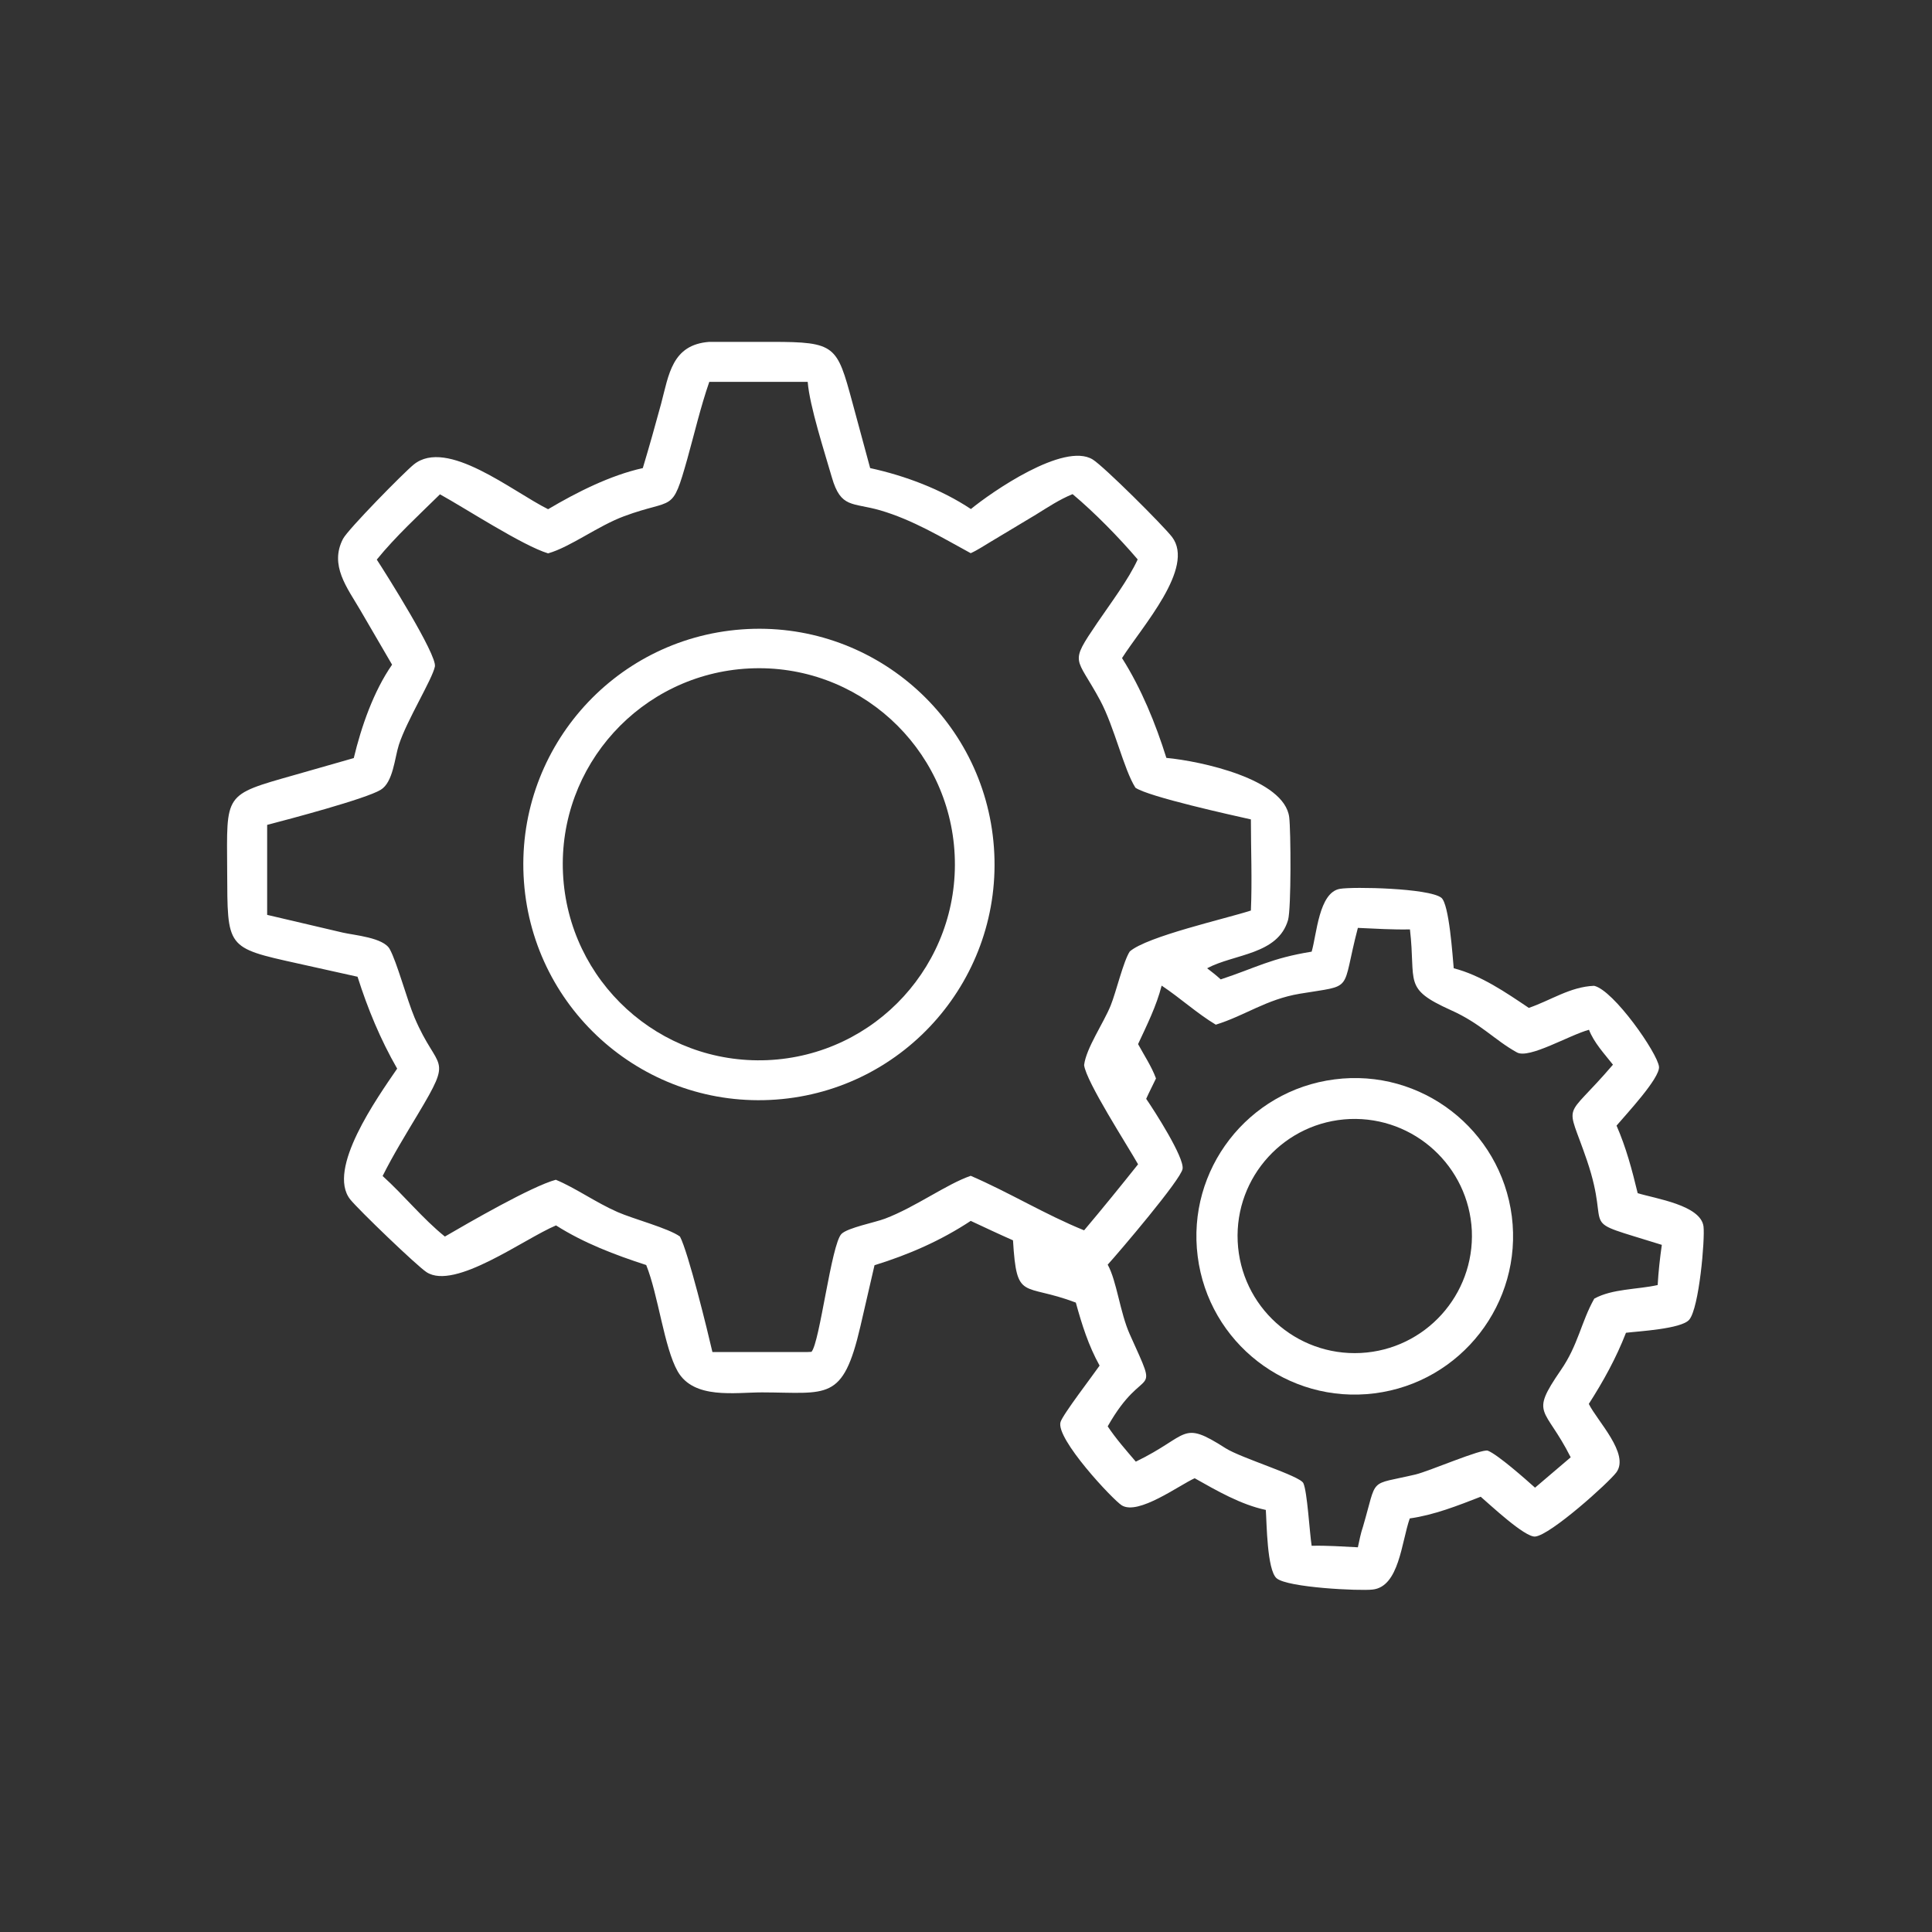
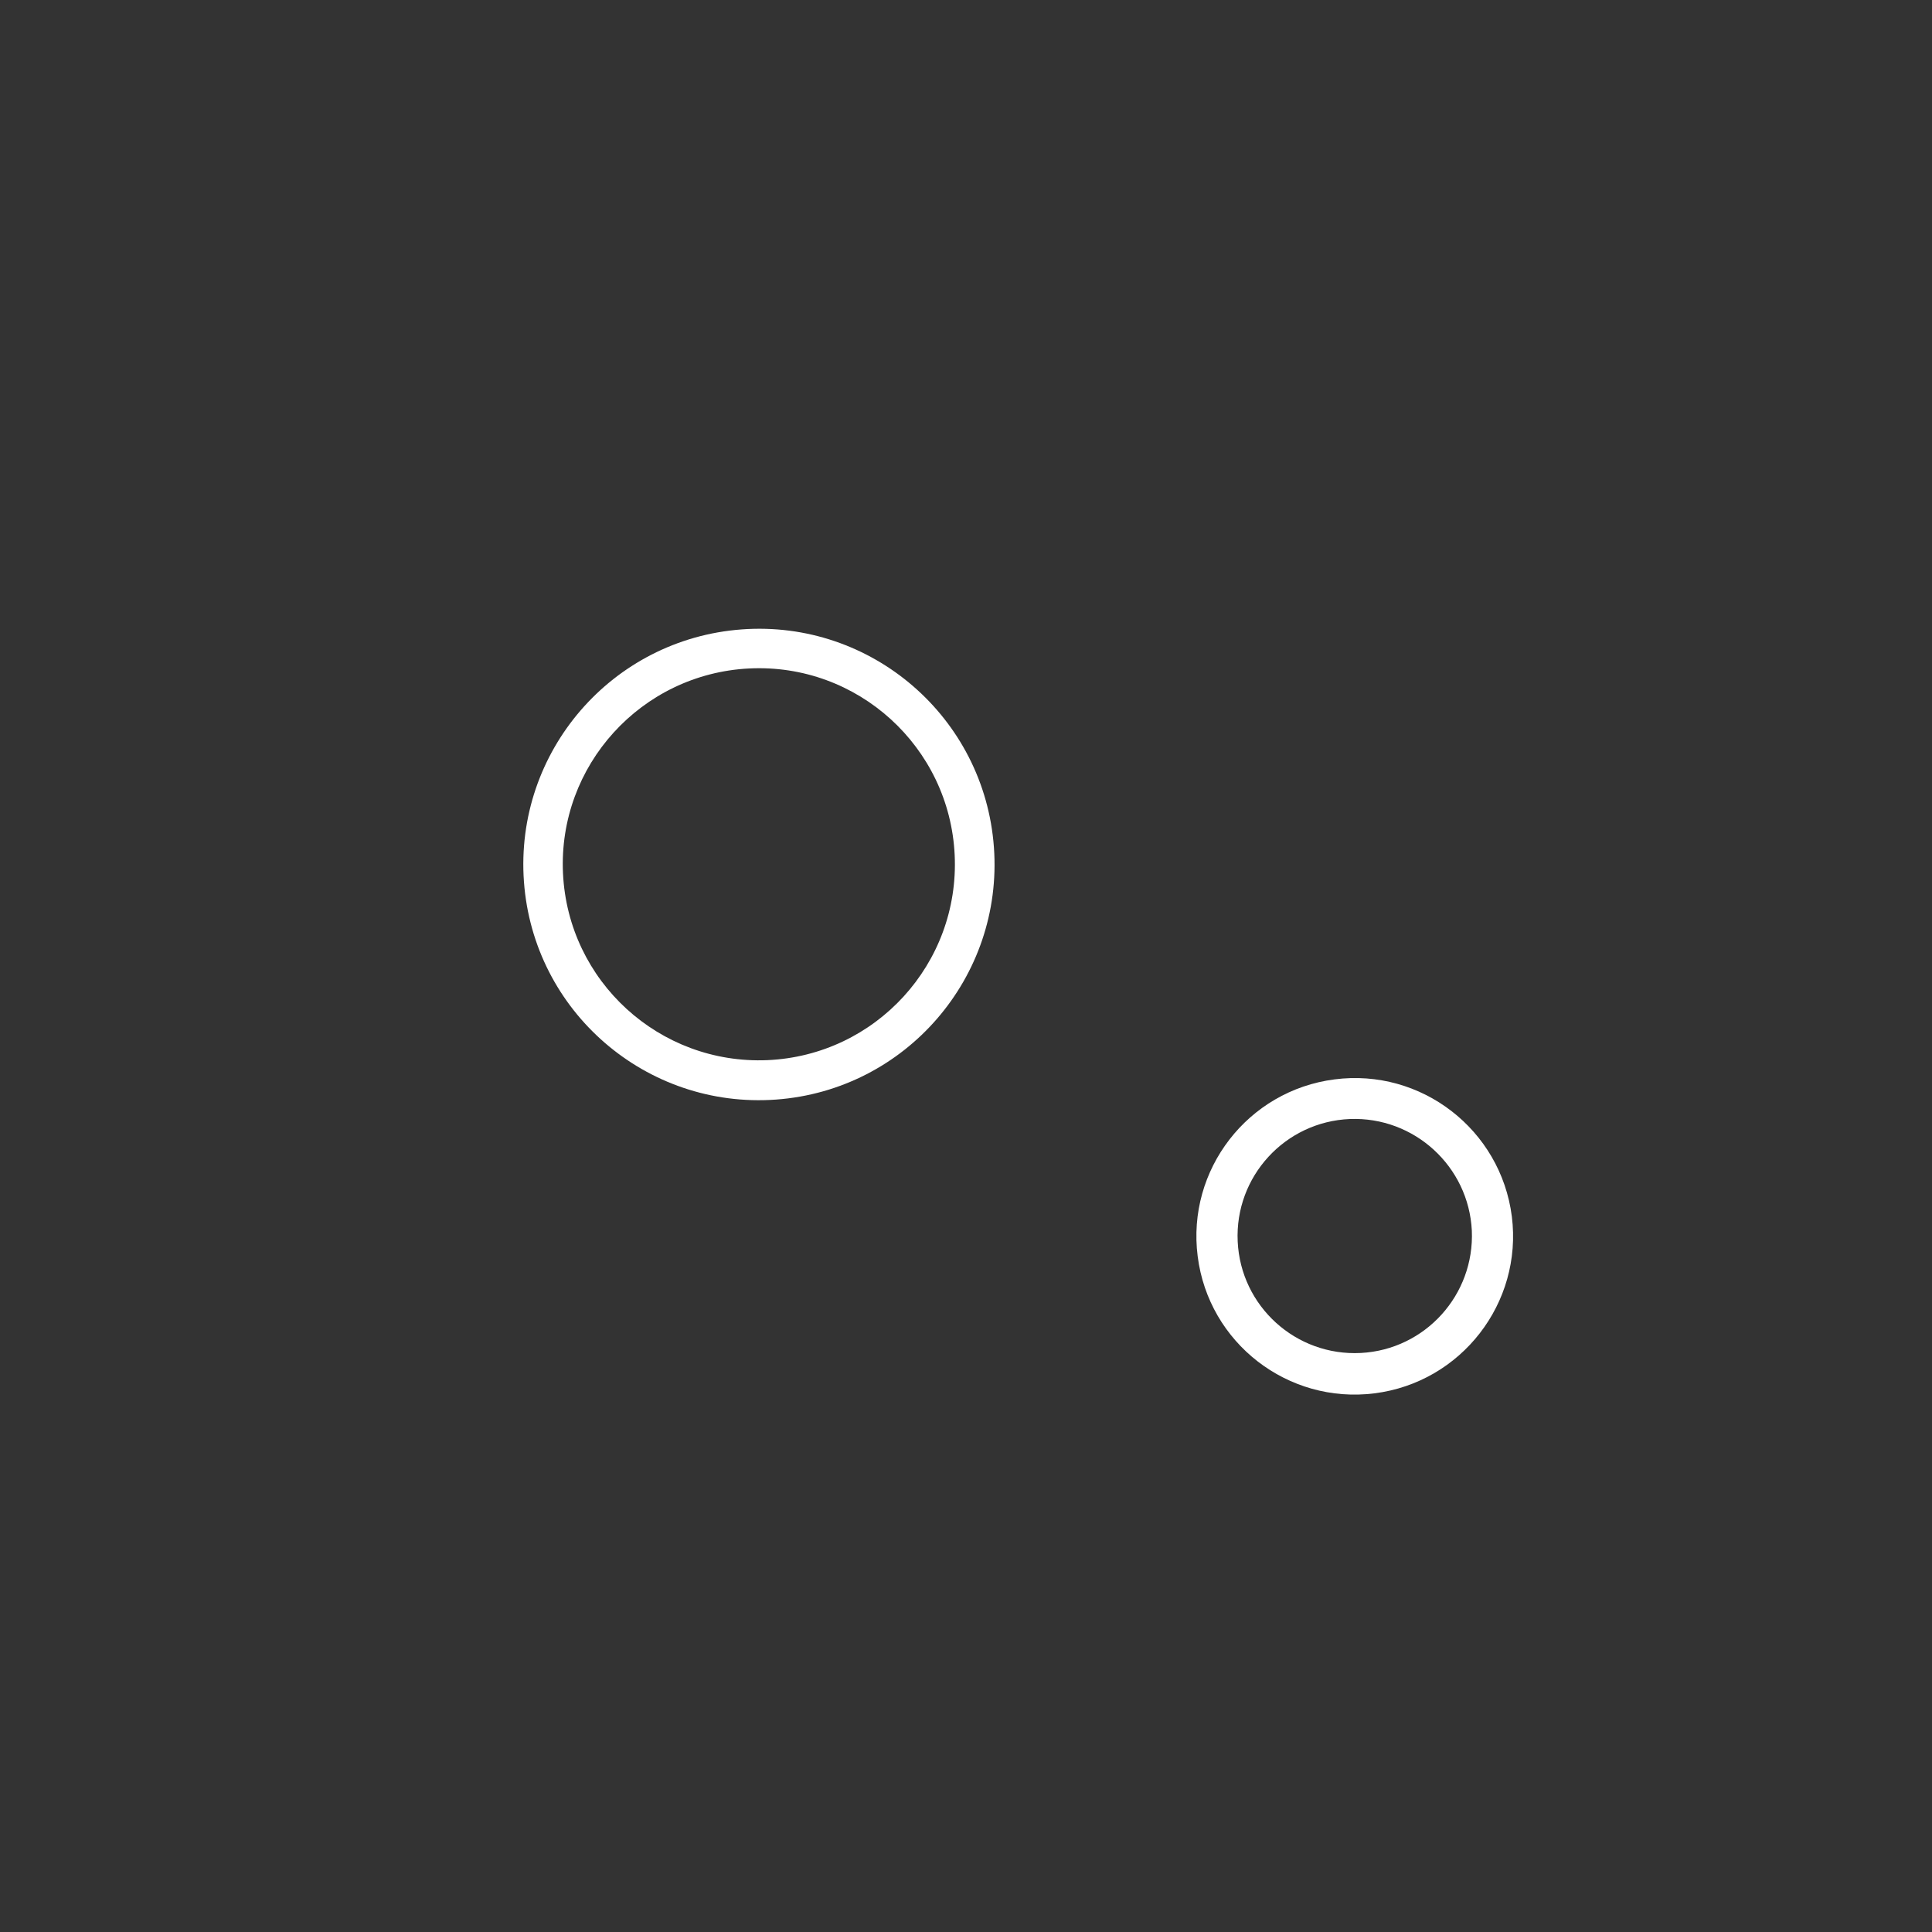
<svg xmlns="http://www.w3.org/2000/svg" version="1.1" id="Layer_1" x="0px" y="0px" viewBox="0 0 1024 1024" style="enable-background:new 0 0 1024 1024;" xml:space="preserve">
  <rect x="0" y="0" width="1024" height="1024" fill="#333333" stroke="none" />
  <style type="text/css"> .st0{fill:#FFFFFF;} </style>
-   <path class="st0" d="M340.7,248.1c3.4-11.3,6.6-22.7,9.7-34.1c4.1-15.4,5.7-31.3,25.5-32.8l33.2,0c33.8,0,34.5,2,42.6,31.8l9.5,35.1 c18.4,4,37.6,11.2,53.4,21.7c10.7-8.8,49.2-35.6,64.5-26.3c5.9,3.6,37.3,34.9,42.1,41.1c12.4,16.3-16,47.6-26.5,64.2 c10.2,16.1,17.8,34.7,23.5,52.9c18.2,1.7,62.5,11.2,65.1,31.4c0.9,7.2,1.1,48.4-0.6,54.5c-5.4,18.5-28.5,17.9-42.9,25.6 c2.5,1.9,4.9,3.8,7.2,5.9c18.8-6.2,26.6-11.2,48.2-14.7c2.7-9.1,3.8-31.4,15-33.3c7-1.2,47-0.4,53.7,4.7c4.2,3.2,6,31,6.6,37.4 c14.4,3.7,27.6,12.8,39.8,21c11.7-4,21.9-11.2,34.6-11.7c10.4,2.3,33.7,35.8,34.4,42.9c0.6,6-17.6,25.4-22.5,31.2 c5.1,11.7,8.2,23.4,11.2,35.8c9.3,2.9,33.5,6.3,34.9,17.7c0.8,6.7-2.3,43.2-7.6,49.4c-4.2,4.9-27.1,6.1-33.5,6.9 c-5.2,13.4-12,25.7-19.7,37.7c4.4,9,21.8,26.5,14.6,36.3c-4.1,5.5-34.9,33.2-43,34c-5.4,0.6-24.1-17-28.9-21.1 c-12.1,4.7-24.7,9.7-37.6,11.5c-4.4,12.5-5.6,36.2-19.7,37.7c-6.8,0.8-45.1-1-50.9-6c-5.1-4.5-5.2-29.4-5.7-36.2 c-13.2-2.8-26-10.2-37.7-16.8c-8.4,3.8-29.8,19.7-38.6,14.4c-4.6-2.8-35.2-35.4-32.5-44.2c1.2-4,17.2-24.8,20.7-29.9 c-5.9-10.6-9.4-21.8-12.6-33.4c-28.2-10.7-31.3-0.3-33.3-33c-7.5-3.3-14.9-6.8-22.4-10.3c-15.9,10.5-32.9,17.9-51,23.5l-7.5,32.5 c-9.3,40-17.3,35-52.1,34.9c-14.4,0-36.1,3.8-44.7-11.1c-7.2-12.6-10.3-40.5-16.7-56.4c-16.6-5.4-33-11.6-47.8-21 c-16.8,7-53.6,34.5-68.6,24.8c-5.1-3.3-36-33-40.5-38.6c-12.6-16,14.3-53.8,24.9-69.3c-8.9-15.5-15.6-31.7-21-48.7l-31.5-7 c-38.4-8.5-37.4-8.1-37.6-49.2c-0.2-41.1-2.1-40,35.6-50.7l31.5-9c4-16.7,10.5-35.4,20.3-49.5l-16.9-29 c-6.9-11.8-16.4-23.7-9.1-37.7c2.6-5,32.2-35.1,37.5-39.4c17.6-14.2,52.1,14.2,71.2,23.7C305.7,260.9,323.5,251.9,340.7,248.1z M375.9,202.5c-4.6,13.3-7.8,27.1-11.6,40.7c-8.3,29.4-6.8,20.5-33.5,30.4c-14,5.2-28.4,16.3-40.3,19.7 c-13.5-4.1-43.7-23.8-57.3-31.3c-11.3,11.1-23.5,22.3-33.5,34.6c4.6,7,32.1,50.6,30.8,56.7c-1.4,6.8-14.9,28.5-19.1,41.5 c-2.2,6.8-3,19.8-9.6,23.8c-7.8,4.8-49,15.7-60.2,18.6v47.7l40.1,9.4c6,1.4,21.6,2.6,24.9,8.8c3.8,6.9,9,26.4,13.1,36.2 c12.4,29.3,21,19.2,1.7,51.4c-6.4,10.7-13,21.4-18.6,32.6c11.3,10.2,21.2,22.6,33,32.1c12.7-7.4,46.1-26.7,58.8-30.1 c10.4,4.3,21.1,12,32.7,17.1c8.4,3.7,27.1,8.6,33.1,13c4.4,8.3,14.6,49.9,17.2,61.2h50.4l2.1-0.1c4.4-4.8,10.5-57.1,15.9-62.5 c3.3-3.3,17.9-6.1,23.1-8.1c16.1-6.1,32.6-18.3,45.4-22.7c20.4,8.8,39.6,20.6,60.1,28.9c9.7-11.5,19.2-23.2,28.6-35 c-5.5-9.8-27.6-43.9-28.6-52.6c1.1-9,10.3-22.2,14.1-31.6c2.9-7.2,6.7-23.4,10.1-28.6c9.1-8,51-17.4,64.2-21.7c0.7-16,0-32.3,0-48.3 c-9.8-2.2-54.3-12-61.2-16.8c-6.2-9.8-11.1-32.1-18.7-46.3c-12.8-23.8-16.6-18.8-1.5-41.1c6.8-10,16.6-23,21.4-33.6 c-9.8-11.5-22.8-24.8-34.5-34.6c-6.9,2.8-13.2,7-19.5,10.9l-24,14.4c-3.4,2-6.9,4.4-10.5,6c-15.8-8.6-30.6-17.6-47.9-22.7 c-14.9-4.3-20.9-0.9-25.7-17.5c-3.8-13.2-11.8-37.8-12.8-50.6H375.9z M719.7,491.8c-9.1,34.7-1.4,30-30.8,34.9 c-17.8,3-28.8,11.5-44.5,16.4c-10-6-18.9-14.2-28.7-20.7c-2.8,10.9-7.8,20.9-12.5,31c3.2,5.9,7.2,11.9,9.5,18.2 c-1.7,3.6-3.6,7.2-5.2,10.8c4.4,6.4,20.2,31,19.3,37.1c-0.8,5.6-33.8,44.3-39.7,50.8c4.8,8.6,6.5,25.3,11.7,36.9 c16.4,36.5,8,14-11.7,48.8c4.4,6.6,9.7,12.6,14.9,18.7c28.7-13.9,23.7-22.4,47.6-7.1c8.4,5.3,39.4,14.6,41.2,18.5 c2.1,4.5,3.3,26.2,4.4,33.2c8.2-0.2,16.3,0.4,24.5,0.8c0.8-3.7,1.5-7.4,2.7-10.9c7.9-26.9,2.4-21.7,27.9-27.7 c7.4-1.8,35.1-13.8,38.3-12.6c5.3,2.1,20.1,15.2,25,19.6l18.9-16.1c-13.7-27.2-21.9-21.9-5.3-46.1c9.3-13.4,10.8-25.6,17.8-38 c9.6-5.3,22.9-4.8,33.6-7.2c0.4-7.2,1.2-14.2,2.2-21.3c-47.2-14.8-26-4.6-39.7-44.8c-11.2-32.9-12.7-19.7,13.8-50.7 c-4.5-5.7-10.1-11.7-12.7-18.5c-10.4,2.8-31.8,15.6-38.2,12c-11.8-6.5-19.1-15.3-35-22.4c-25.7-11.6-18.4-14.4-21.7-42.8 C738.1,492.8,728.9,492.2,719.7,491.8z" />
  <path class="st0" d="M411.3,582.8c-68.8,5-128.6-46.7-133.6-115.5c-5-68.8,46.6-128.6,115.4-133.7c68.8-5.1,128.7,46.6,133.7,115.5 C531.8,517.9,480.1,577.8,411.3,582.8z M397,354.3c-57.2,2.9-101.3,51.5-98.6,108.6c2.7,57.2,51.1,101.4,108.3,99 c57.5-2.5,102-51.2,99.3-108.7C503.3,395.8,454.5,351.4,397,354.3z" />
  <path class="st0" d="M728.5,738.5c-45.9,5.8-87.9-26.7-93.7-72.6c-5.9-45.9,26.6-87.9,72.5-93.8c46-6,88.1,26.6,94,72.6 C807.1,690.6,774.5,732.7,728.5,738.5z M715.5,593.1c-34.4,1.4-61.1,30.5-59.5,64.9c1.6,34.4,30.9,60.9,65.3,59.1 c34.1-1.8,60.3-30.8,58.8-64.9C778.4,618.2,749.6,591.8,715.5,593.1z" />
</svg>